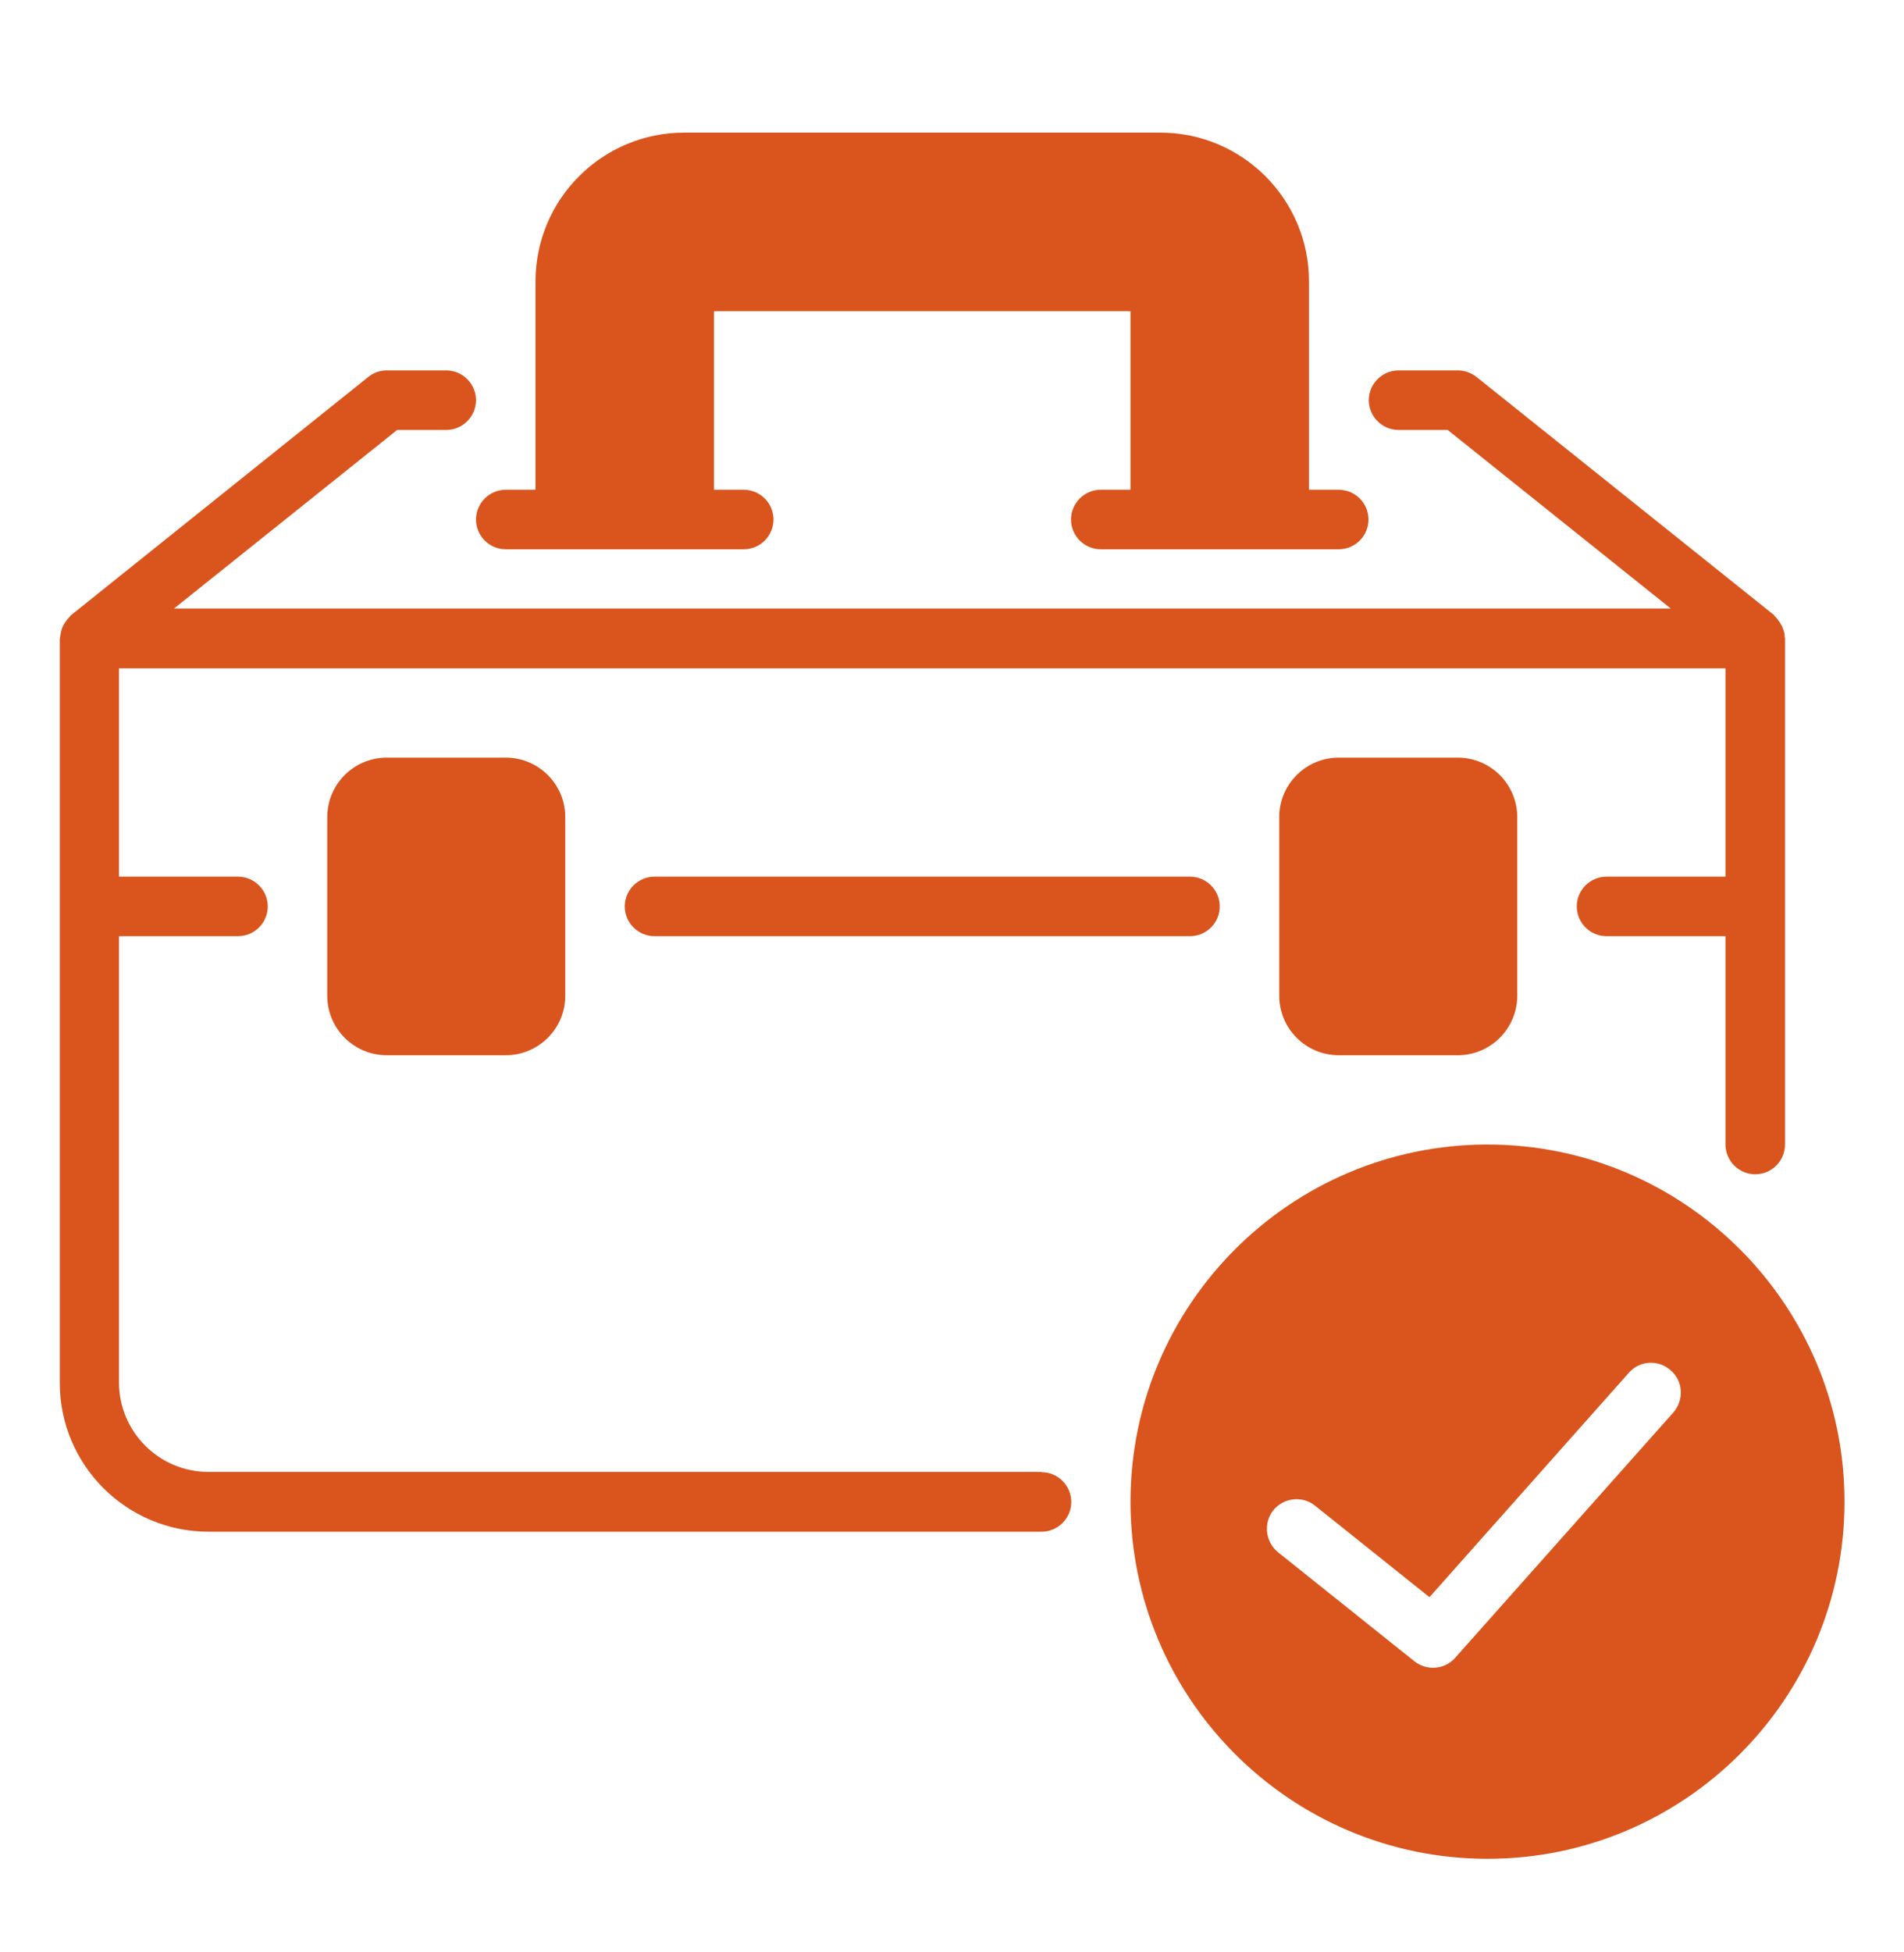
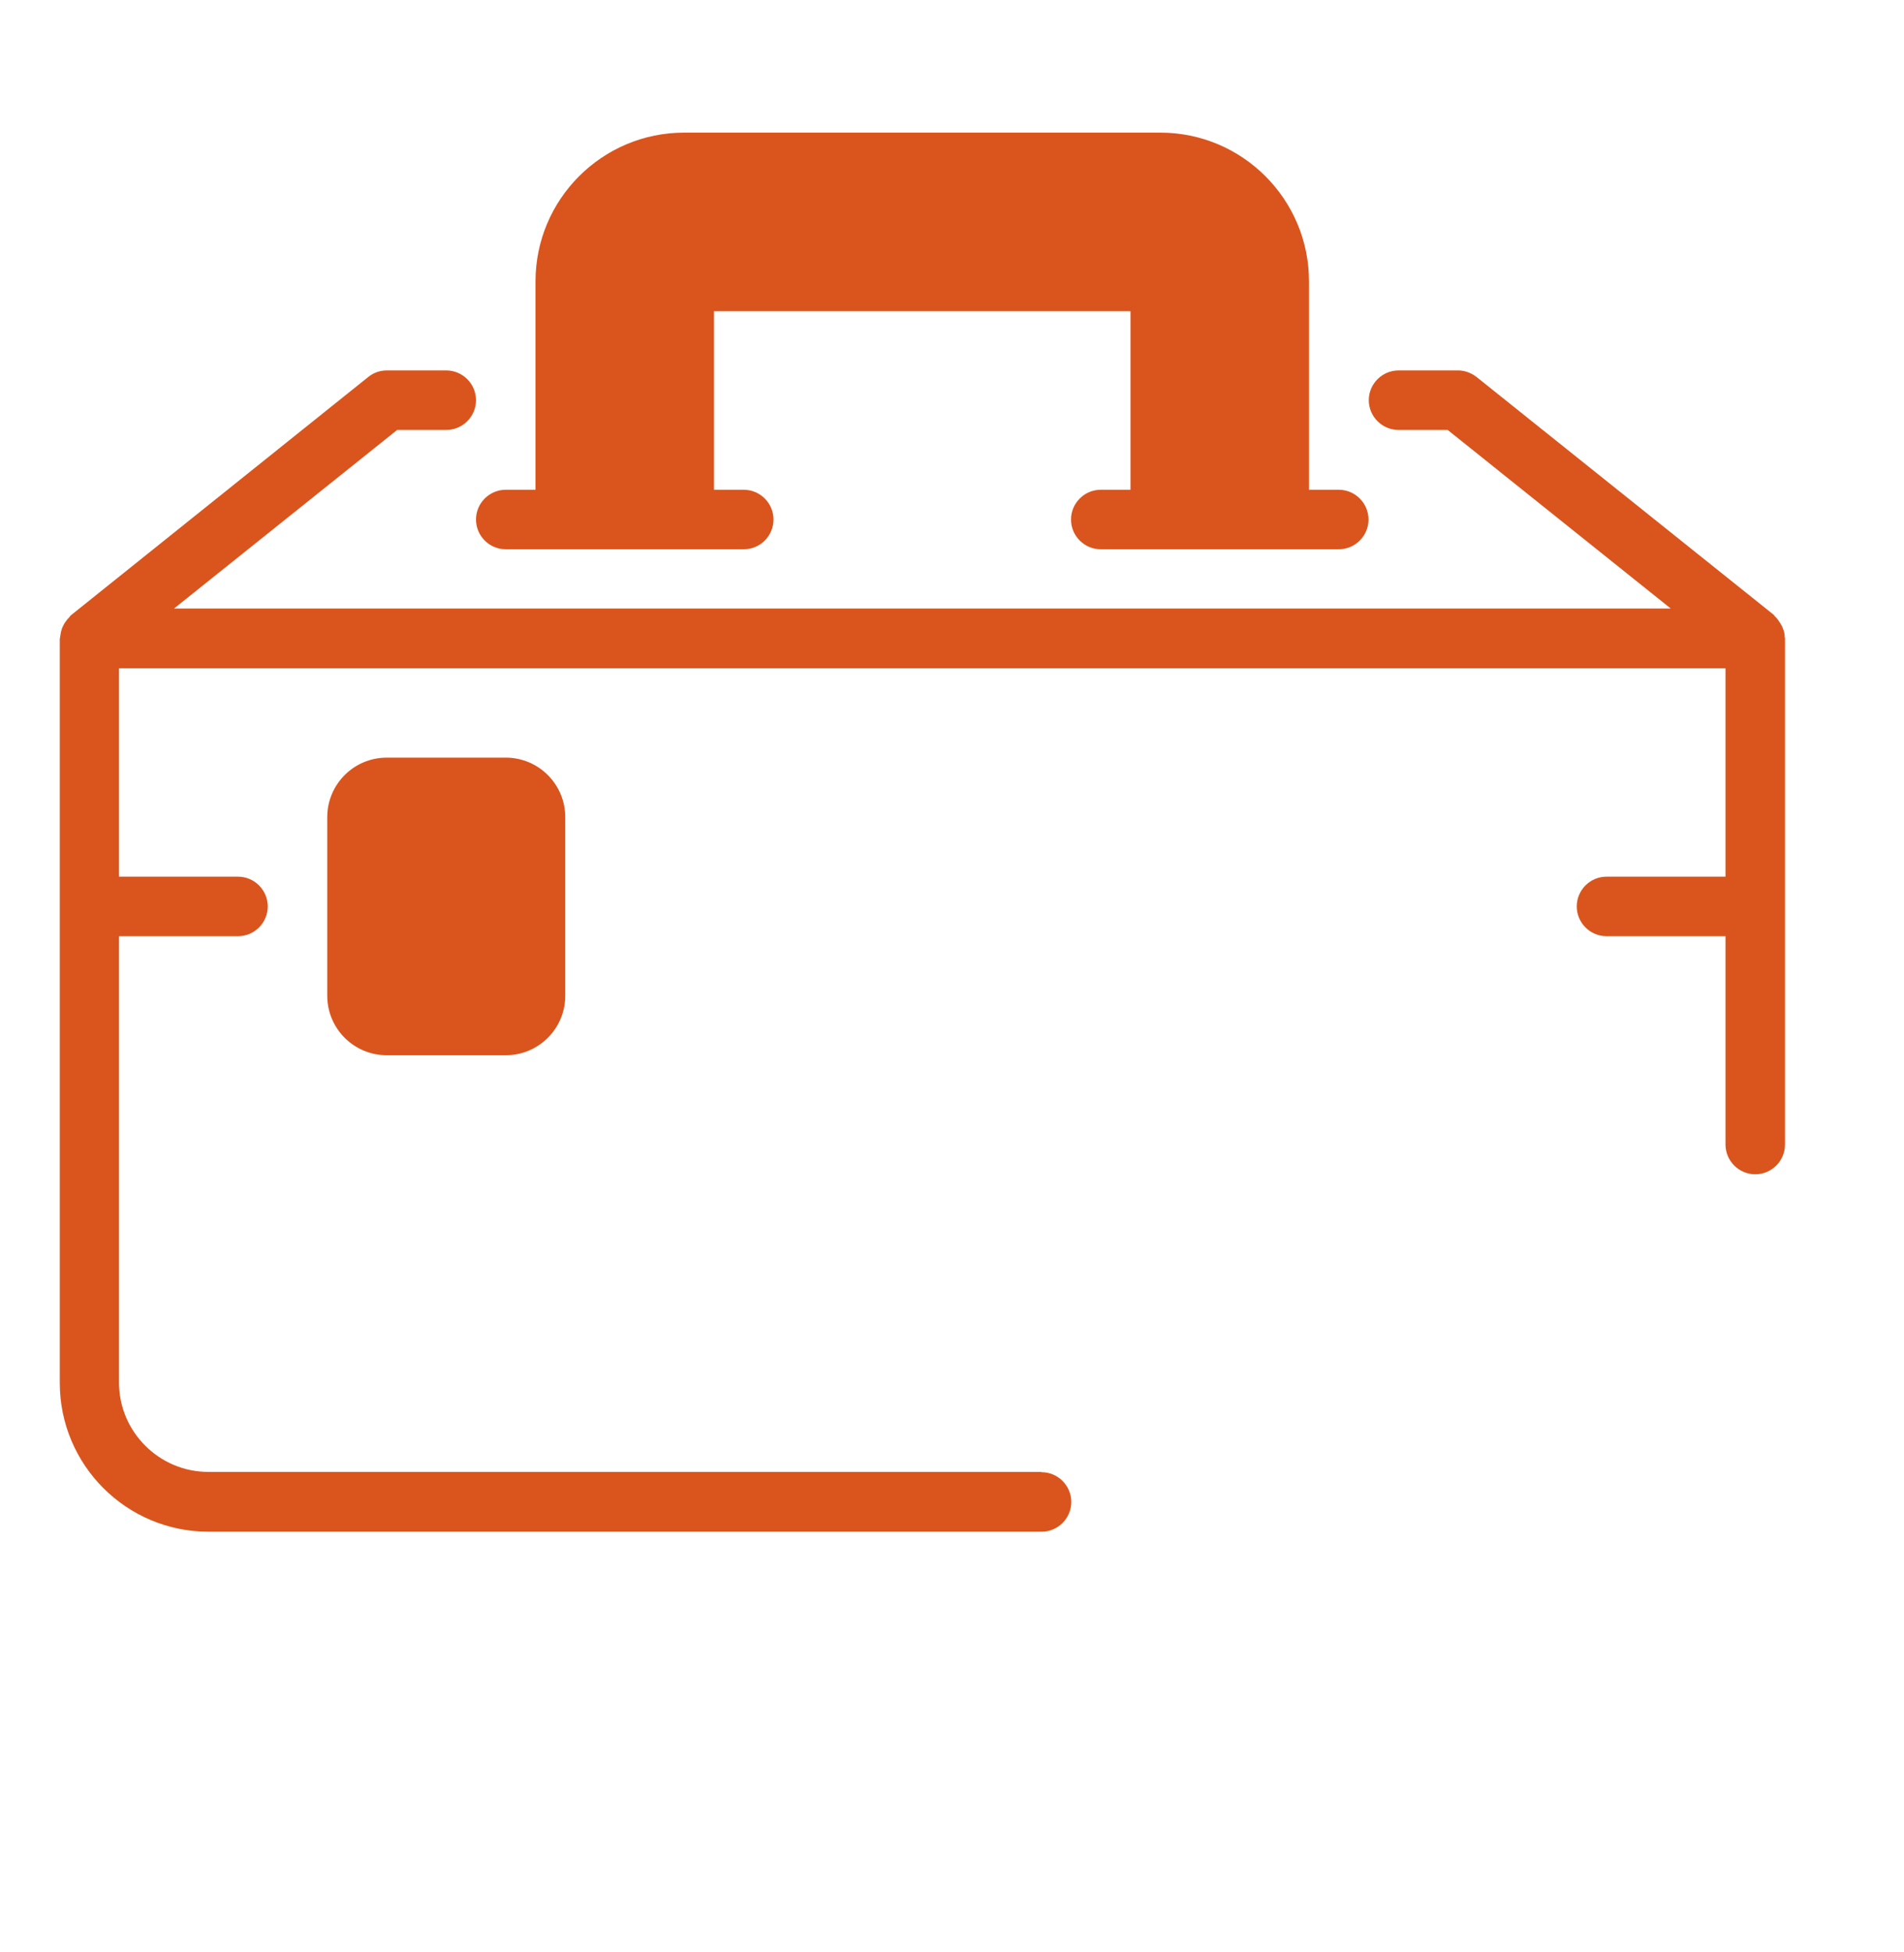
<svg xmlns="http://www.w3.org/2000/svg" width="40" height="41" viewBox="0 0 40 41" fill="none">
  <path d="M21.875 30.91H4.375C3.344 30.91 2.5 30.066 2.5 29.035V19.66H5C5.344 19.66 5.625 19.379 5.625 19.035C5.625 18.691 5.344 18.41 5 18.41H2.5V14.035H36.25V18.41H33.75C33.406 18.41 33.125 18.691 33.125 19.035C33.125 19.379 33.406 19.66 33.75 19.66H36.25V24.035C36.25 24.379 36.531 24.66 36.875 24.66C37.219 24.66 37.5 24.379 37.5 24.035V13.41C37.5 13.41 37.5 13.391 37.494 13.379C37.494 13.316 37.481 13.254 37.456 13.198C37.45 13.173 37.438 13.154 37.425 13.129C37.4 13.085 37.375 13.048 37.344 13.004C37.325 12.985 37.312 12.966 37.294 12.948C37.281 12.941 37.275 12.929 37.269 12.916L31.019 7.916C30.906 7.829 30.769 7.779 30.631 7.779H29.381C29.038 7.779 28.756 8.06 28.756 8.404C28.756 8.748 29.038 9.029 29.381 9.029H30.413L35.1 12.779H3.656L8.344 9.029H9.375C9.719 9.029 10 8.748 10 8.404C10 8.06 9.719 7.779 9.375 7.779H8.125C7.981 7.779 7.844 7.829 7.737 7.916L1.487 12.923C1.487 12.923 1.469 12.941 1.462 12.954C1.444 12.973 1.431 12.991 1.412 13.01C1.381 13.048 1.35 13.091 1.331 13.135C1.319 13.16 1.306 13.179 1.3 13.204C1.281 13.26 1.269 13.323 1.262 13.385C1.262 13.398 1.256 13.404 1.256 13.416V29.041C1.256 30.766 2.656 32.166 4.381 32.166H21.881C22.225 32.166 22.506 31.885 22.506 31.541C22.506 31.198 22.225 30.916 21.881 30.916L21.875 30.91Z" fill="#D9551D" />
-   <path d="M13.75 18.41C13.406 18.41 13.125 18.691 13.125 19.035C13.125 19.379 13.406 19.66 13.75 19.66H25C25.344 19.66 25.625 19.379 25.625 19.035C25.625 18.691 25.344 18.41 25 18.41H13.75Z" fill="#D9551D" />
  <path d="M10.625 15.91H8.125C7.435 15.91 6.875 16.47 6.875 17.16V20.91C6.875 21.601 7.435 22.16 8.125 22.16H10.625C11.315 22.16 11.875 21.601 11.875 20.91V17.16C11.875 16.47 11.315 15.91 10.625 15.91Z" fill="#D9551D" />
-   <path d="M30.625 15.91H28.125C27.435 15.91 26.875 16.47 26.875 17.16V20.91C26.875 21.601 27.435 22.16 28.125 22.16H30.625C31.315 22.16 31.875 21.601 31.875 20.91V17.16C31.875 16.47 31.315 15.91 30.625 15.91Z" fill="#D9551D" />
  <path d="M10.625 11.535H15.625C15.969 11.535 16.25 11.254 16.25 10.91C16.25 10.566 15.969 10.285 15.625 10.285H15V6.535H23.75V10.285H23.125C22.781 10.285 22.5 10.566 22.5 10.91C22.5 11.254 22.781 11.535 23.125 11.535H28.125C28.469 11.535 28.75 11.254 28.75 10.91C28.75 10.566 28.469 10.285 28.125 10.285H27.5V5.91C27.5 4.185 26.1 2.785 24.375 2.785H14.375C12.65 2.785 11.25 4.185 11.25 5.91V10.285H10.625C10.281 10.285 10 10.566 10 10.91C10 11.254 10.281 11.535 10.625 11.535Z" fill="#D9551D" />
-   <path d="M31.25 24.035C27.113 24.035 23.75 27.398 23.75 31.535C23.75 35.673 27.113 39.035 31.25 39.035C35.388 39.035 38.75 35.673 38.75 31.535C38.75 27.398 35.388 24.035 31.25 24.035ZM35.156 29.66L30.569 34.816C30.45 34.954 30.275 35.023 30.106 35.023C29.969 35.023 29.831 34.979 29.712 34.885L26.85 32.598C26.581 32.379 26.538 31.985 26.75 31.716C26.969 31.448 27.363 31.404 27.631 31.623L30.031 33.541L34.219 28.829C34.45 28.566 34.844 28.548 35.1 28.779C35.362 29.004 35.381 29.398 35.156 29.66Z" fill="#D9551D" />
</svg>